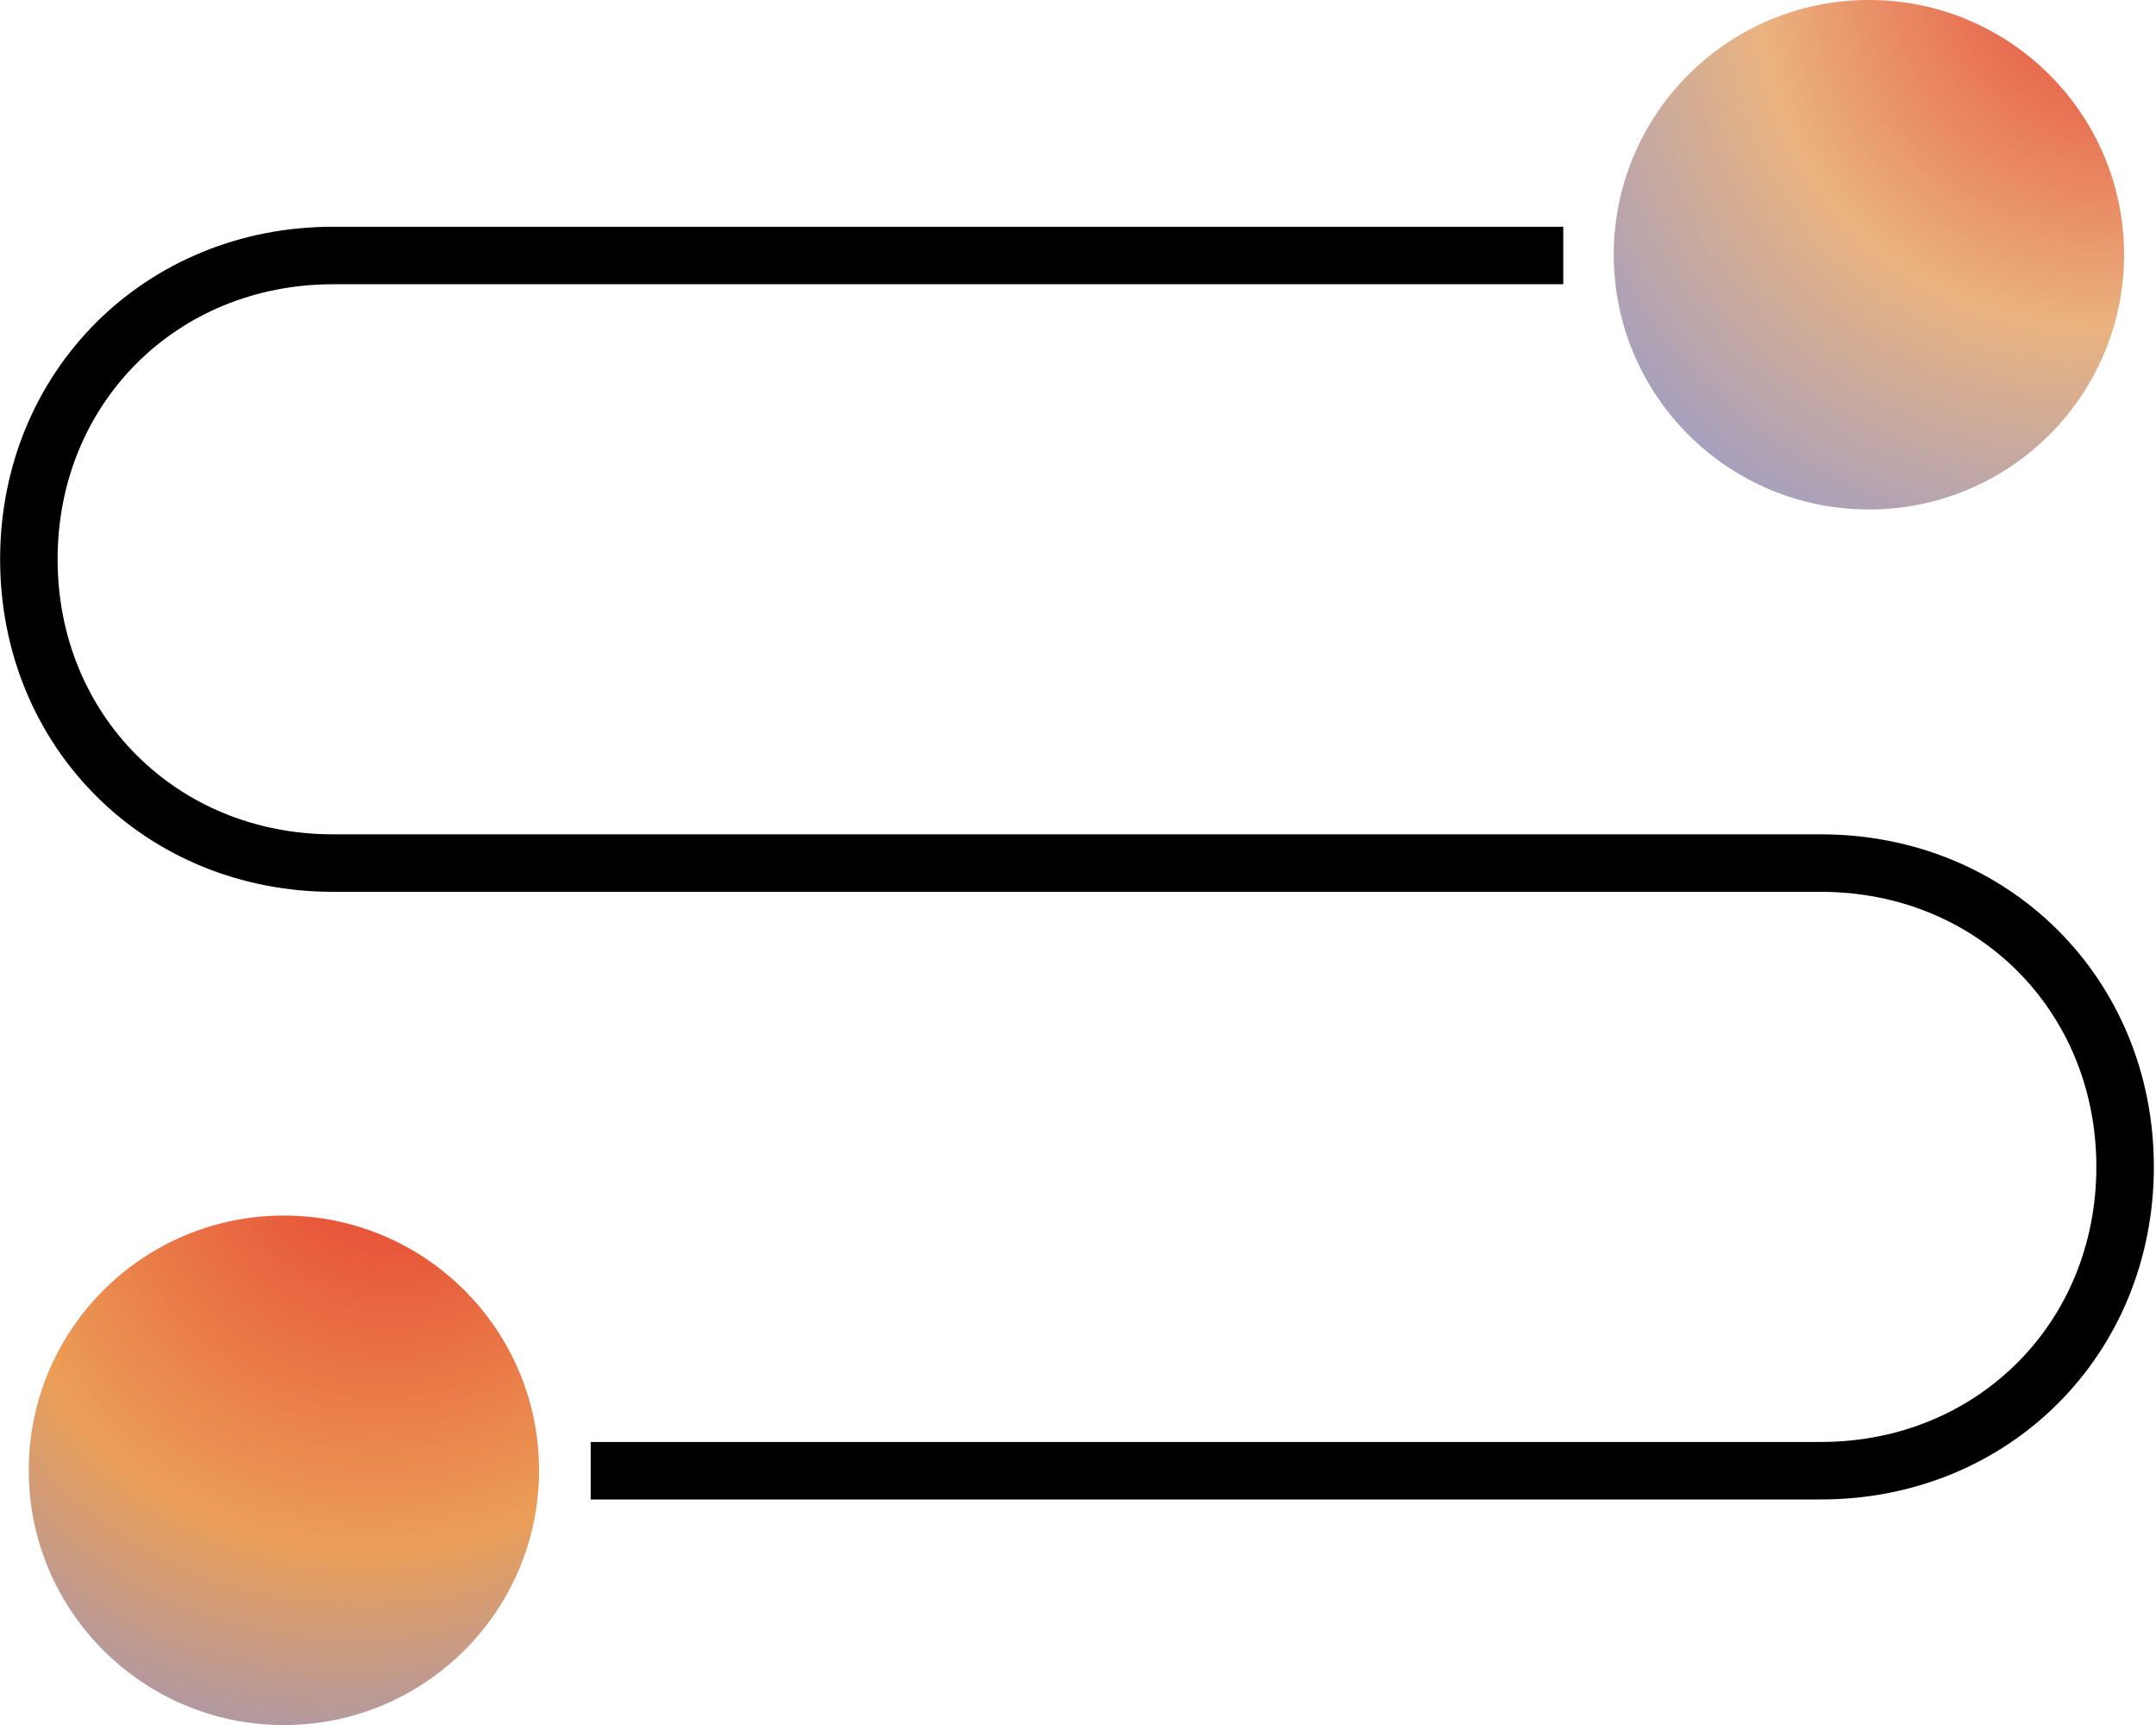
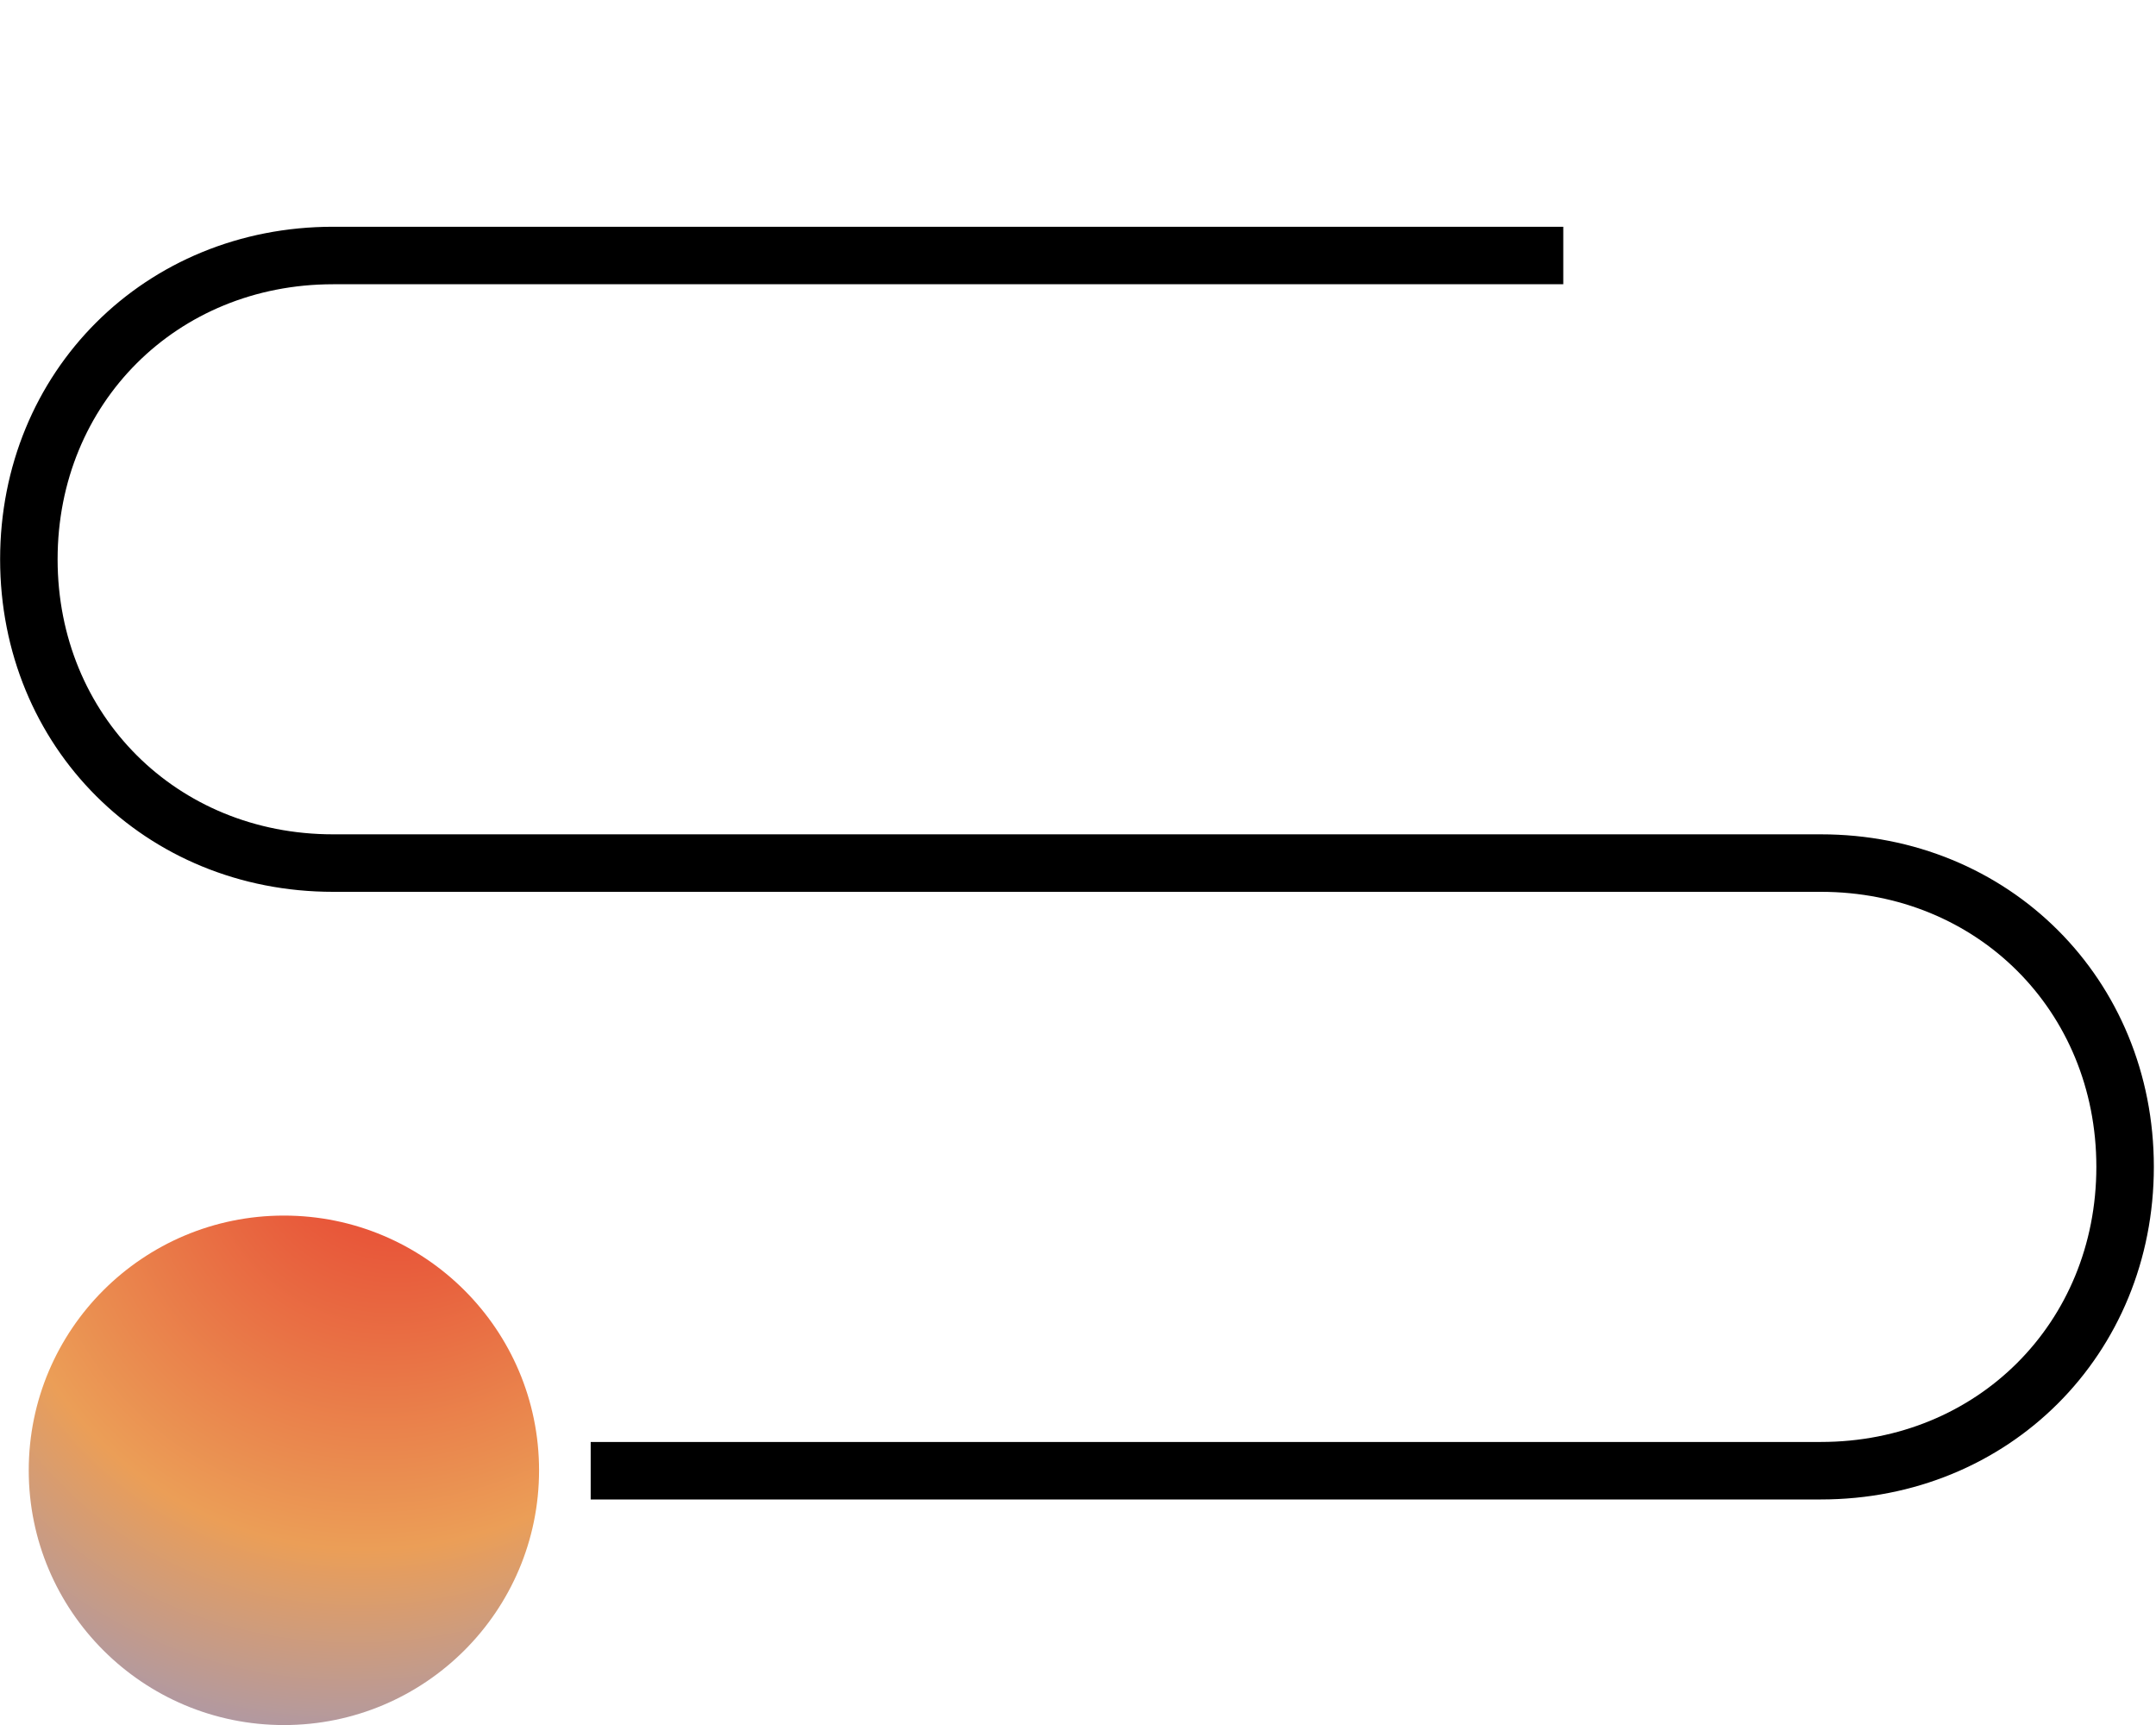
<svg xmlns="http://www.w3.org/2000/svg" width="75" height="60" viewBox="0 0 75 60" fill="none">
  <path d="M20.548 51.155H63.343C69.33 51.155 73.925 46.564 73.925 40.586C73.925 34.608 69.33 30.02 63.343 30.02H11.586C5.599 30.02 1.004 25.431 1.004 19.453C1.004 13.475 5.599 8.887 11.586 8.887H54.381" stroke="black" stroke-width="2" stroke-miterlimit="10" />
  <path d="M9.876 60.002C14.778 60.002 18.752 56.035 18.752 51.142C18.752 46.248 14.778 42.281 9.876 42.281C4.974 42.281 1 46.248 1 51.142C1 56.035 4.974 60.002 9.876 60.002Z" fill="url(#paint0_radial_474_64306)" />
-   <path d="M65.013 17.721C69.915 17.721 73.889 13.754 73.889 8.86C73.889 3.967 69.915 0 65.013 0C60.111 0 56.137 3.967 56.137 8.86C56.137 13.754 60.111 17.721 65.013 17.721Z" fill="url(#paint1_radial_474_64306)" />
  <defs>
    <radialGradient id="paint0_radial_474_64306" cx="0" cy="0" r="1" gradientUnits="userSpaceOnUse" gradientTransform="translate(14.548 38.084) rotate(122.103) scale(54.5 47.714)">
      <stop stop-color="#E6362C" />
      <stop offset="0.301" stop-color="#EB9E57" />
      <stop offset="0.525" stop-color="#8195DF" />
    </radialGradient>
    <radialGradient id="paint1_radial_474_64306" cx="0" cy="0" r="1" gradientUnits="userSpaceOnUse" gradientTransform="translate(74.971 -2.584) rotate(132.928) scale(29.243 25.586)">
      <stop stop-color="#E6362C" />
      <stop offset="0.506" stop-color="#EAB380" />
      <stop offset="1" stop-color="#8195DF" />
    </radialGradient>
  </defs>
</svg>